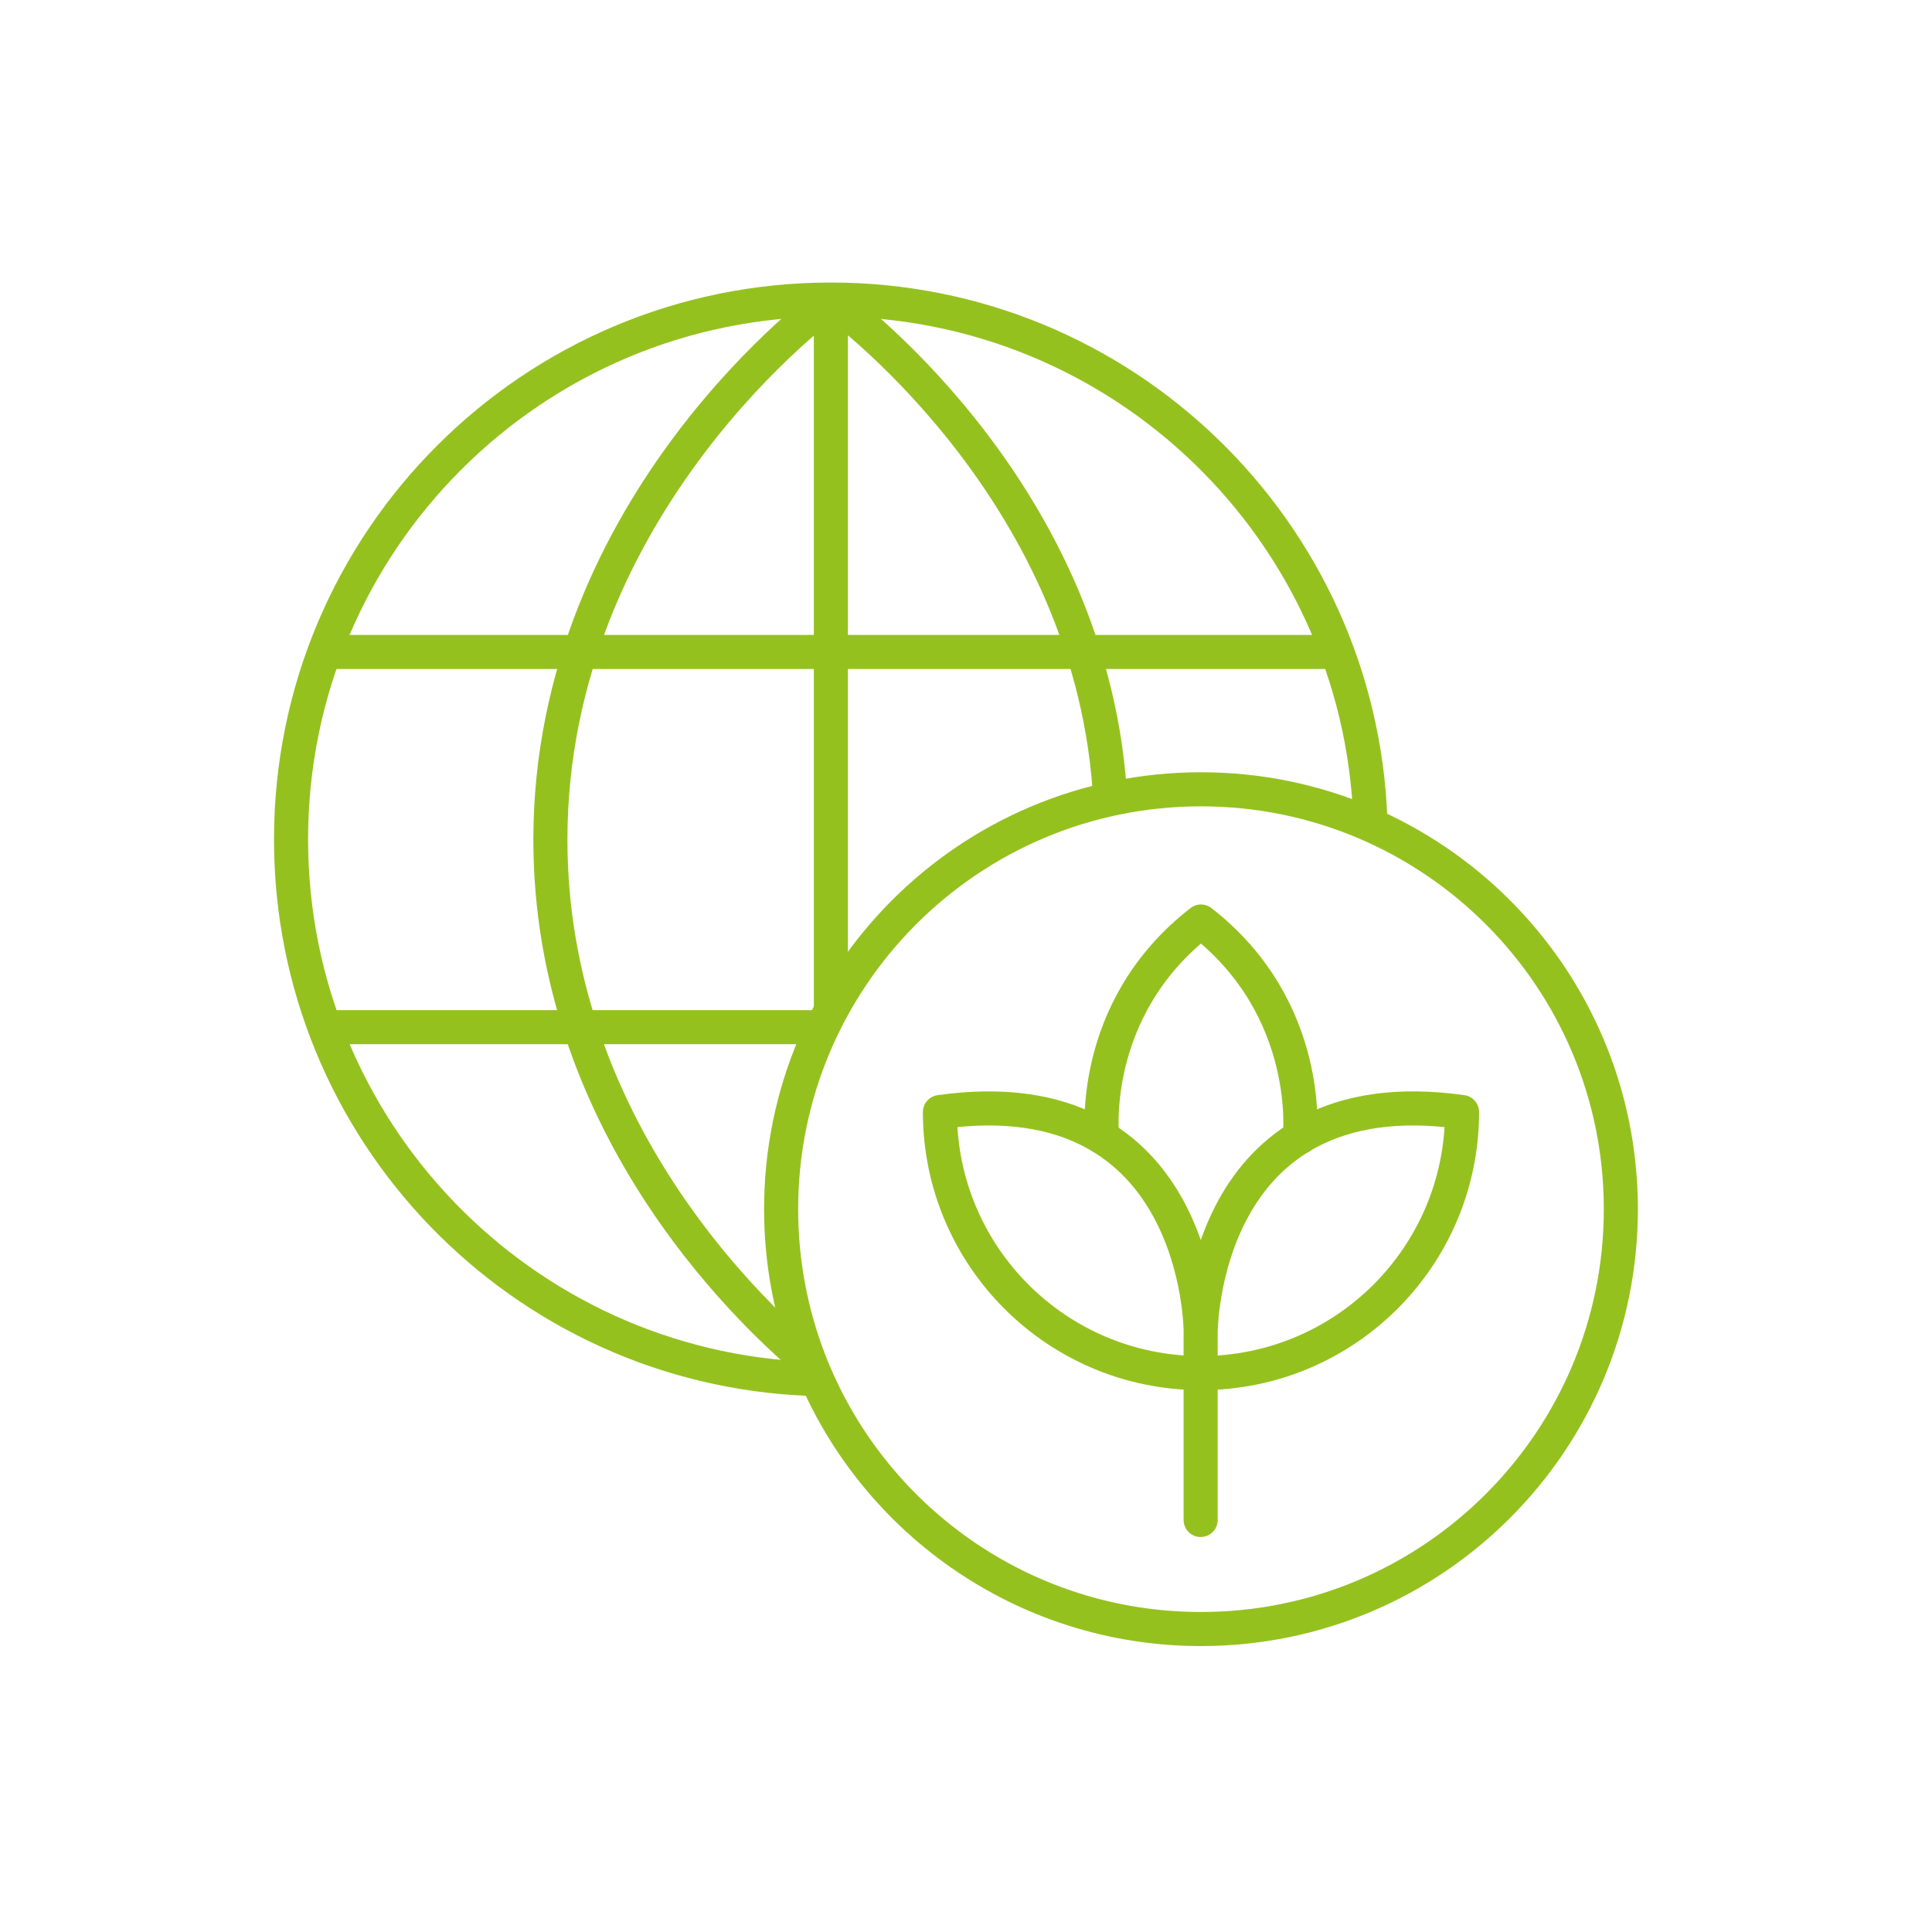
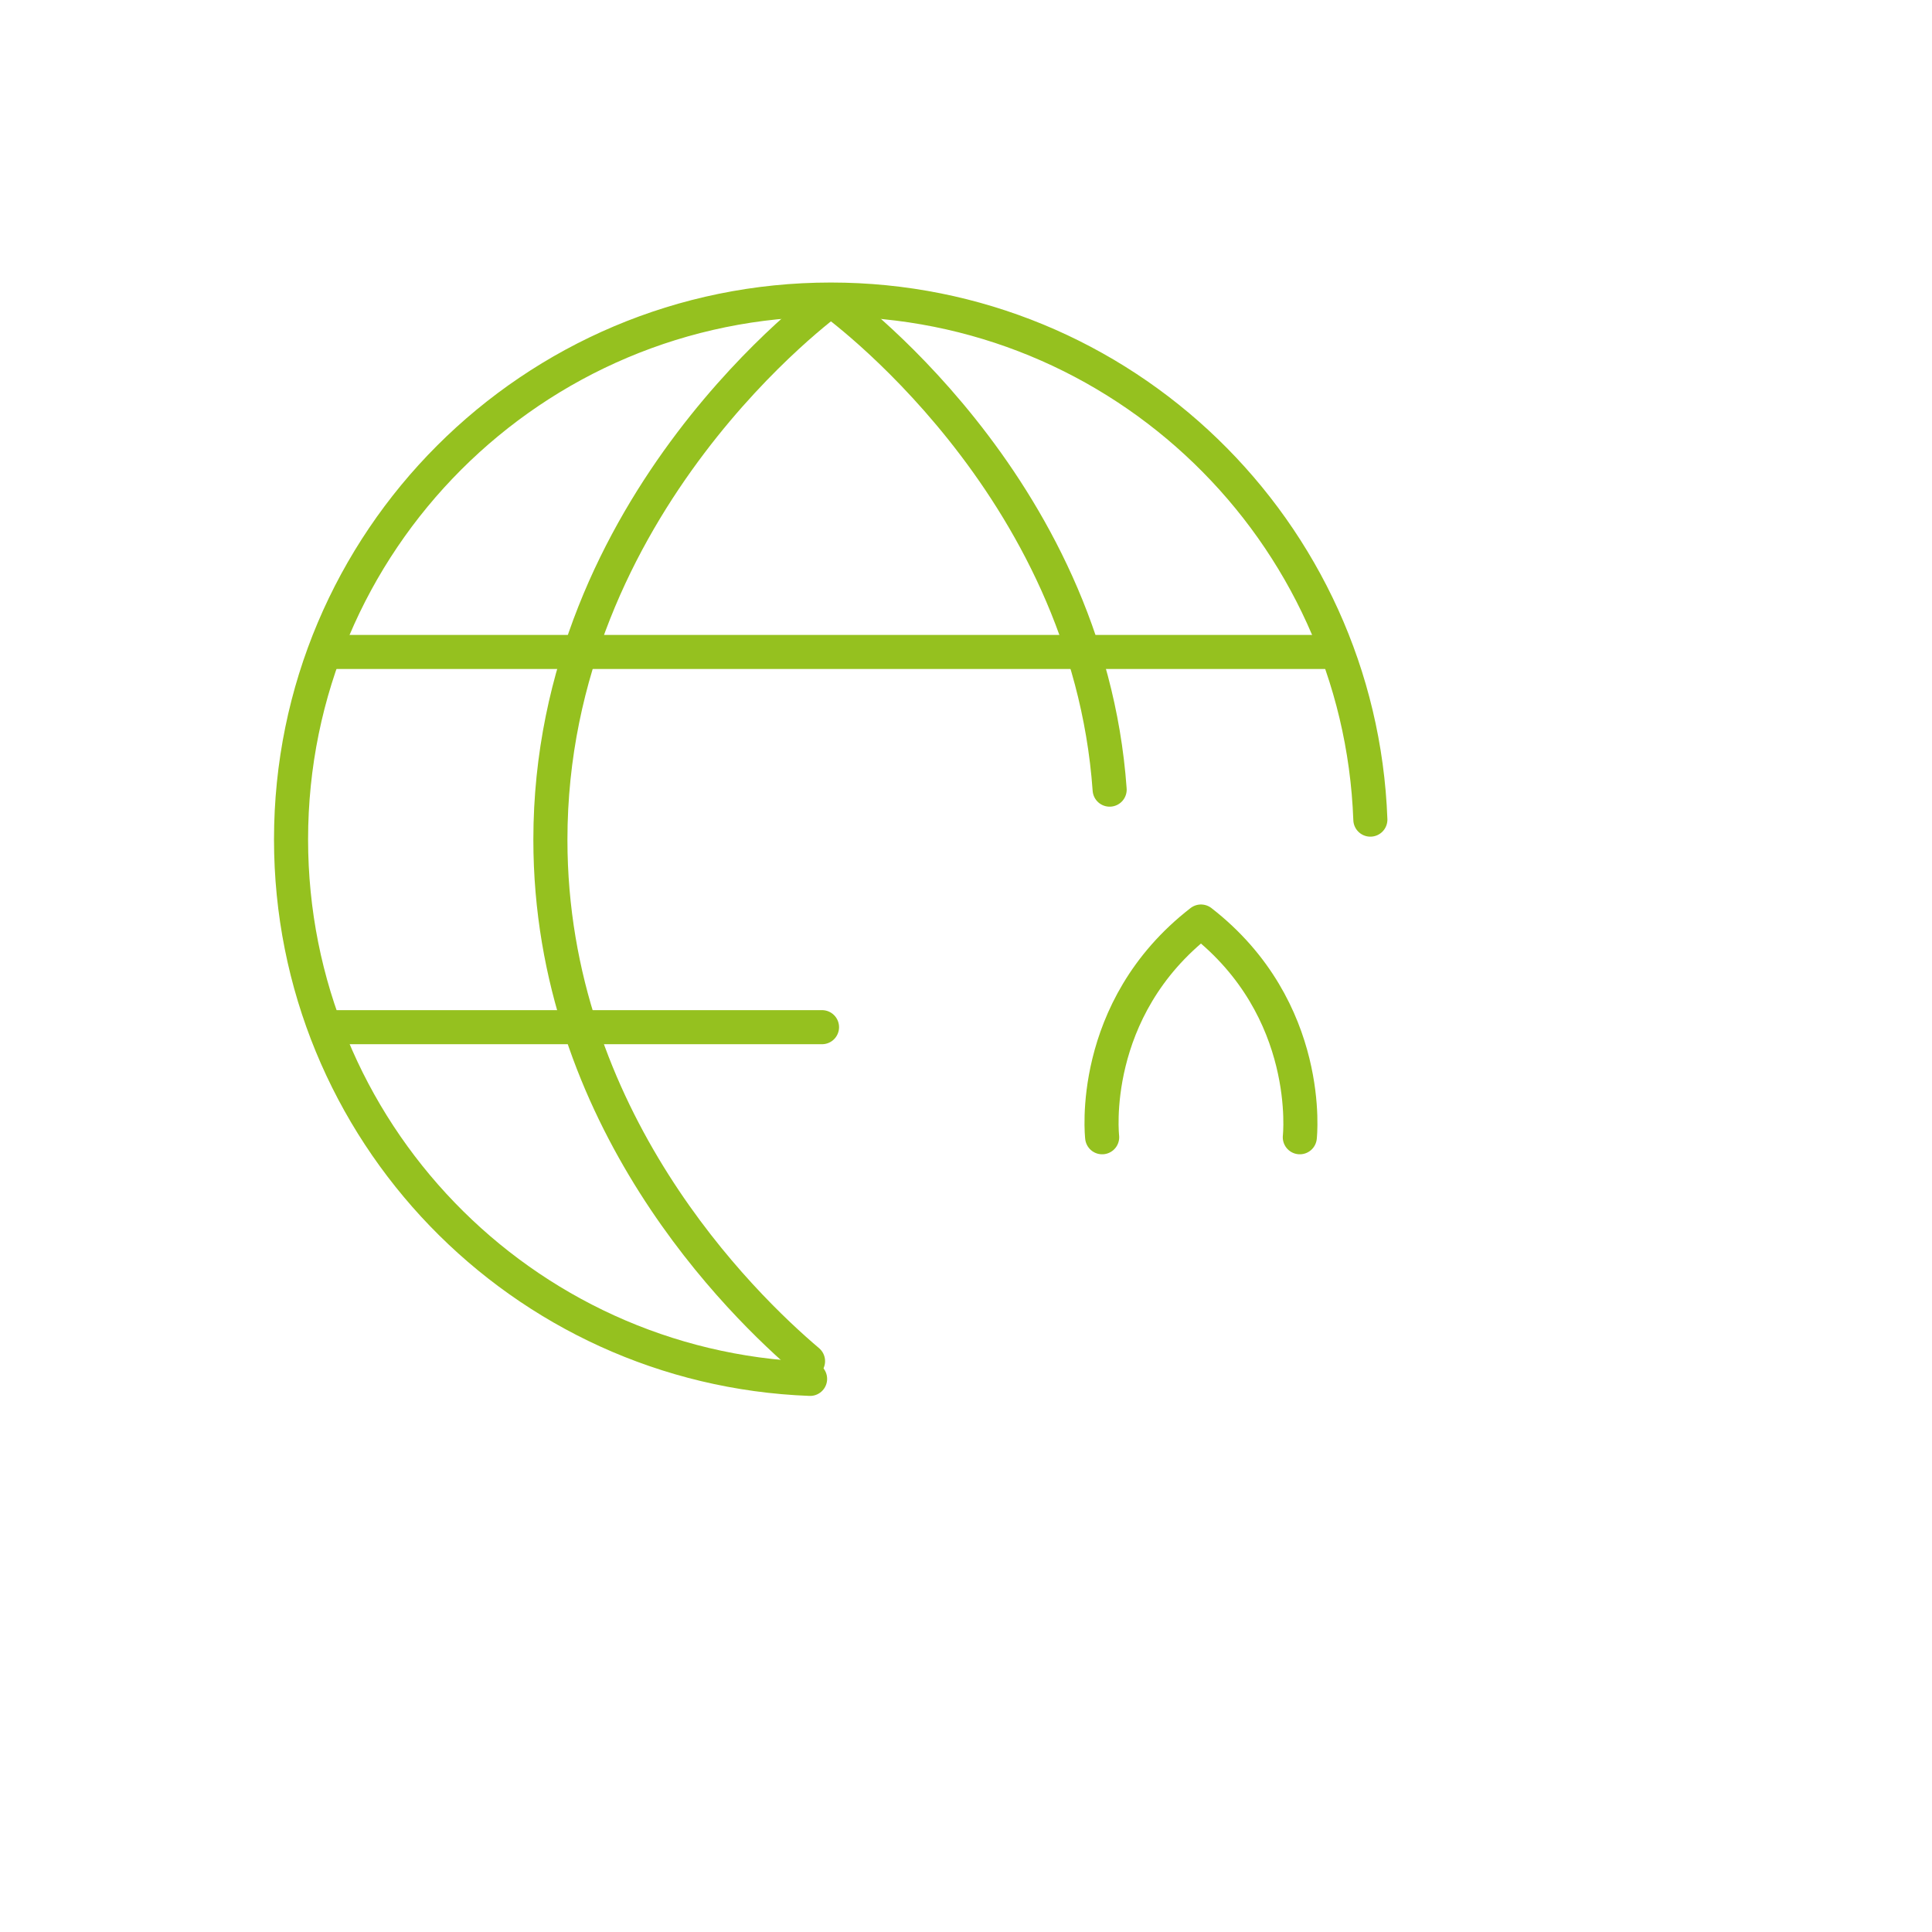
<svg xmlns="http://www.w3.org/2000/svg" version="1.1" id="Ebene_1" x="0px" y="0px" viewBox="0 0 56.69 56.69" style="enable-background:new 0 0 56.69 56.69;" xml:space="preserve">
  <style type="text/css">
	.st0{fill:none;stroke:#95C11F;stroke-linecap:round;stroke-linejoin:round;stroke-miterlimit:10;}
</style>
  <g>
-     <path class="st0" d="M35.23,39.1c0,0,0-7.55,7.67-6.47c0,4.23-3.43,7.66-7.66,7.66s-7.66-3.43-7.66-7.66   C35.24,31.55,35.24,39.1,35.23,39.1v5.5" />
    <path class="st0" d="M38.14,33.37c0,0,0.42-3.75-2.9-6.33c-3.33,2.58-2.9,6.33-2.9,6.33" />
    <path class="st0" d="M23.77,40.46C15.3,40.14,8.54,33.18,8.54,24.63c0-8.75,7.09-15.84,15.84-15.84c8.55,0,15.52,6.78,15.83,15.26" />
    <line class="st0" x1="39.13" y1="19.13" x2="9.76" y2="19.13" />
    <line class="st0" x1="24.12" y1="30.14" x2="9.76" y2="30.14" />
-     <line class="st0" x1="24.38" y1="29.64" x2="24.38" y2="8.98" />
    <path class="st0" d="M24.38,8.8c0,0,7.54,5.35,8.18,14.37" />
    <path class="st0" d="M24.38,8.8c0,0-8.23,5.92-8.23,15.84c0,8.18,5.6,13.64,7.56,15.3" />
-     <path class="st0" d="M22.92,35.48c0-6.8,5.51-12.32,12.32-12.32c6.8,0,12.32,5.51,12.32,12.32c0,6.8-5.51,12.32-12.32,12.32   c-5.24,0-9.72-3.27-11.5-7.89C23.21,38.53,22.92,37.04,22.92,35.48z" />
  </g>
</svg>